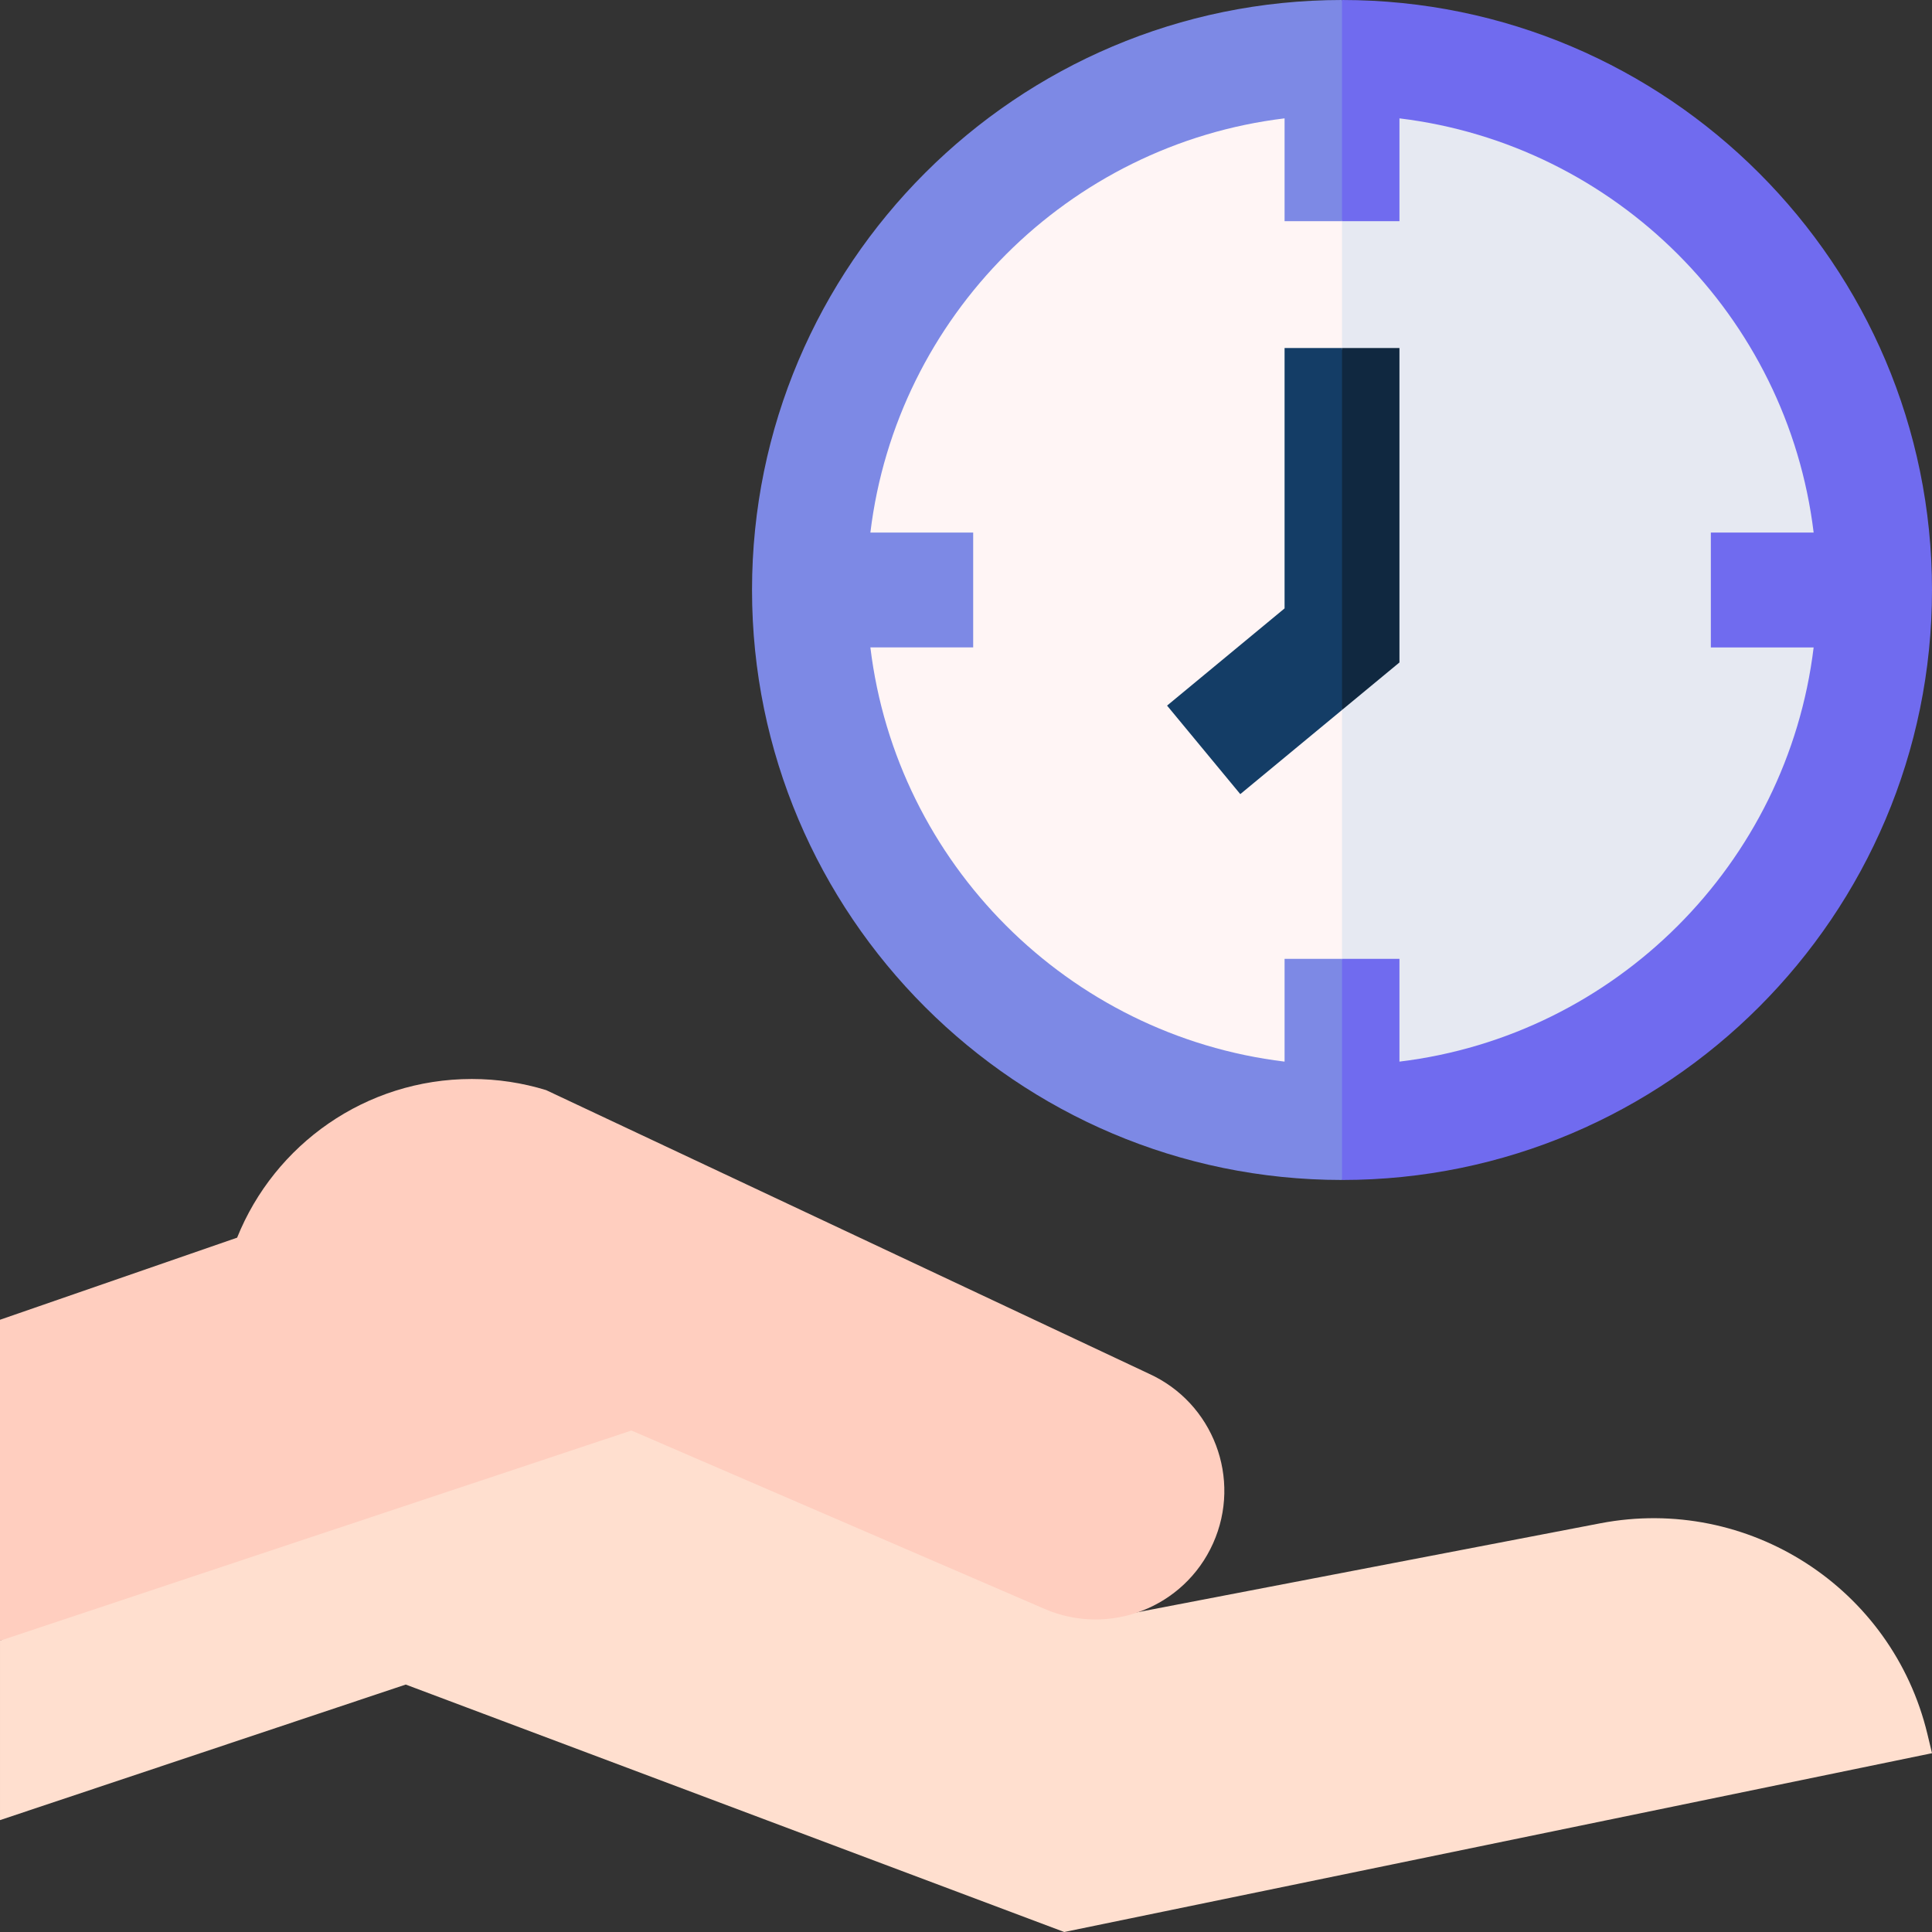
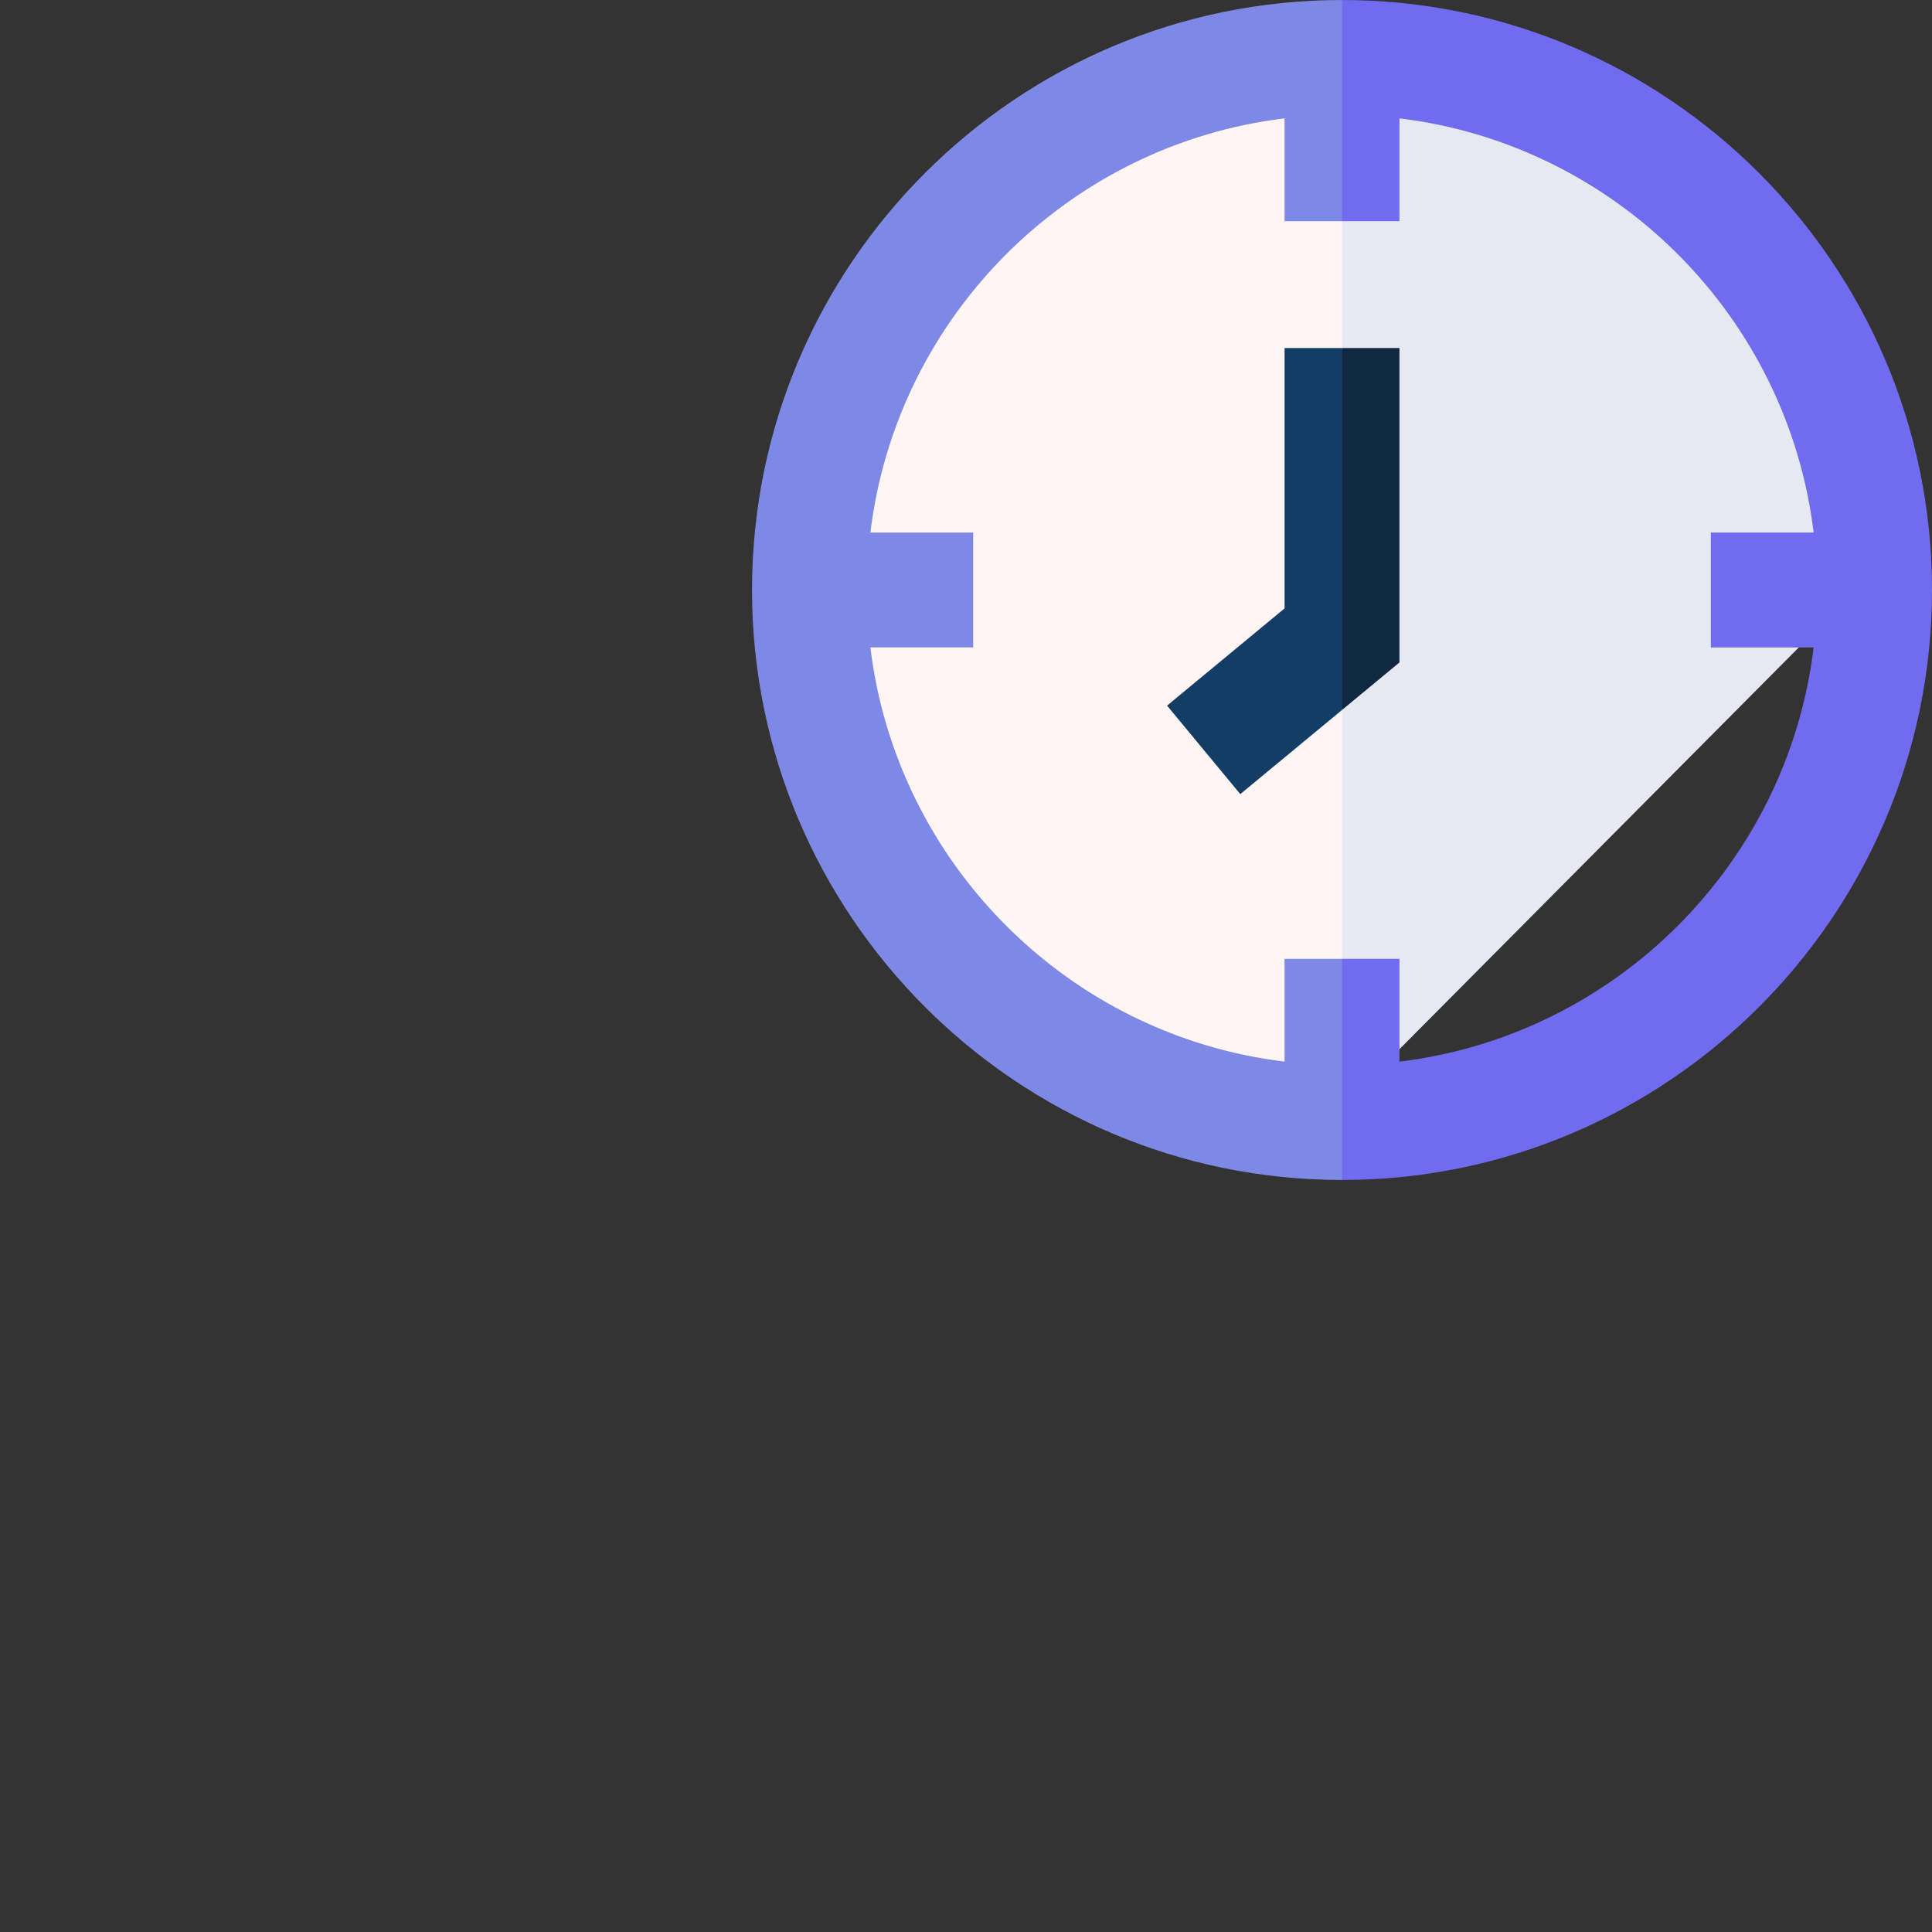
<svg xmlns="http://www.w3.org/2000/svg" id="Capa_1" height="512" viewBox="0 0 512 512" width="512">
  <rect x="0" y="0" width="512" height="512" fill="#333333" stroke="none" />
  <g>
    <g>
-       <path d="m510.791 459.572c-9.301-38.788-47.482-63.406-86.677-55.886l-124.945 24.003-85.292-70.068-141.557 39.09-72.32 38.1v47.539l107.525-35.925 174.51 65.575 229.965-47.385z" fill="#ffdfcf" />
-     </g>
+       </g>
    <g>
      <g>
        <g>
          <g>
            <path d="m354.812 17.493c-76.18 0-137.936 61.756-137.936 137.936s61.756 137.936 137.936 137.936c.279 0 .556-.009.835-.011l57.781-137.002-57.781-138.848c-.279-.002-.556-.011-.835-.011z" fill="#fff5f5" />
-             <path d="m492.748 155.43c0-75.901-61.306-137.475-137.101-137.926v275.852c75.795-.451 137.101-62.026 137.101-137.926z" fill="#e6e9f2" />
+             <path d="m492.748 155.43c0-75.901-61.306-137.475-137.101-137.926v275.852z" fill="#e6e9f2" />
          </g>
          <g>
            <path d="m340.425 92.234v68.998l-31.14 25.759 19.404 23.459 26.958-22.3 7.611-47.958-7.611-47.958z" fill="#143d66" />
            <path d="m340.425 254.097v27.242c-57.282-6.934-102.83-52.482-109.765-109.764h27.243v-30.444h-27.243c6.935-57.282 52.482-102.83 109.765-109.765v27.242h15.222l7.611-30.365-7.611-28.243c-86.213 0-156.353 70.14-156.353 156.353s70.14 156.353 156.353 156.353l10.901-21.121-10.901-37.488z" fill="#7d89e5" />
          </g>
          <path d="m370.869 92.234h-15.222v95.916l15.222-12.591z" fill="#102840" />
          <path d="m355.647 0v58.609h15.222v-27.242c57.282 6.935 102.83 52.482 109.765 109.765h-27.244v30.444h27.243c-6.935 57.282-52.482 102.83-109.765 109.764v-27.242h-15.222v58.609c86.214-.001 156.354-70.141 156.354-156.354s-70.14-156.353-156.353-156.353z" fill="#706bef" />
        </g>
      </g>
    </g>
-     <path d="m304.435 364.026-159.717-75.137c-6.227-1.911-12.837-2.945-19.69-2.945-28.185 0-52.289 17.408-62.19 42.052l-62.838 21.754v85.061l167.33-55.712 109.495 47.278c17.128 7.395 37.019-.341 44.65-17.365 7.678-17.13.059-37.242-17.04-44.986z" fill="#ffcebf" />
  </g>
</svg>